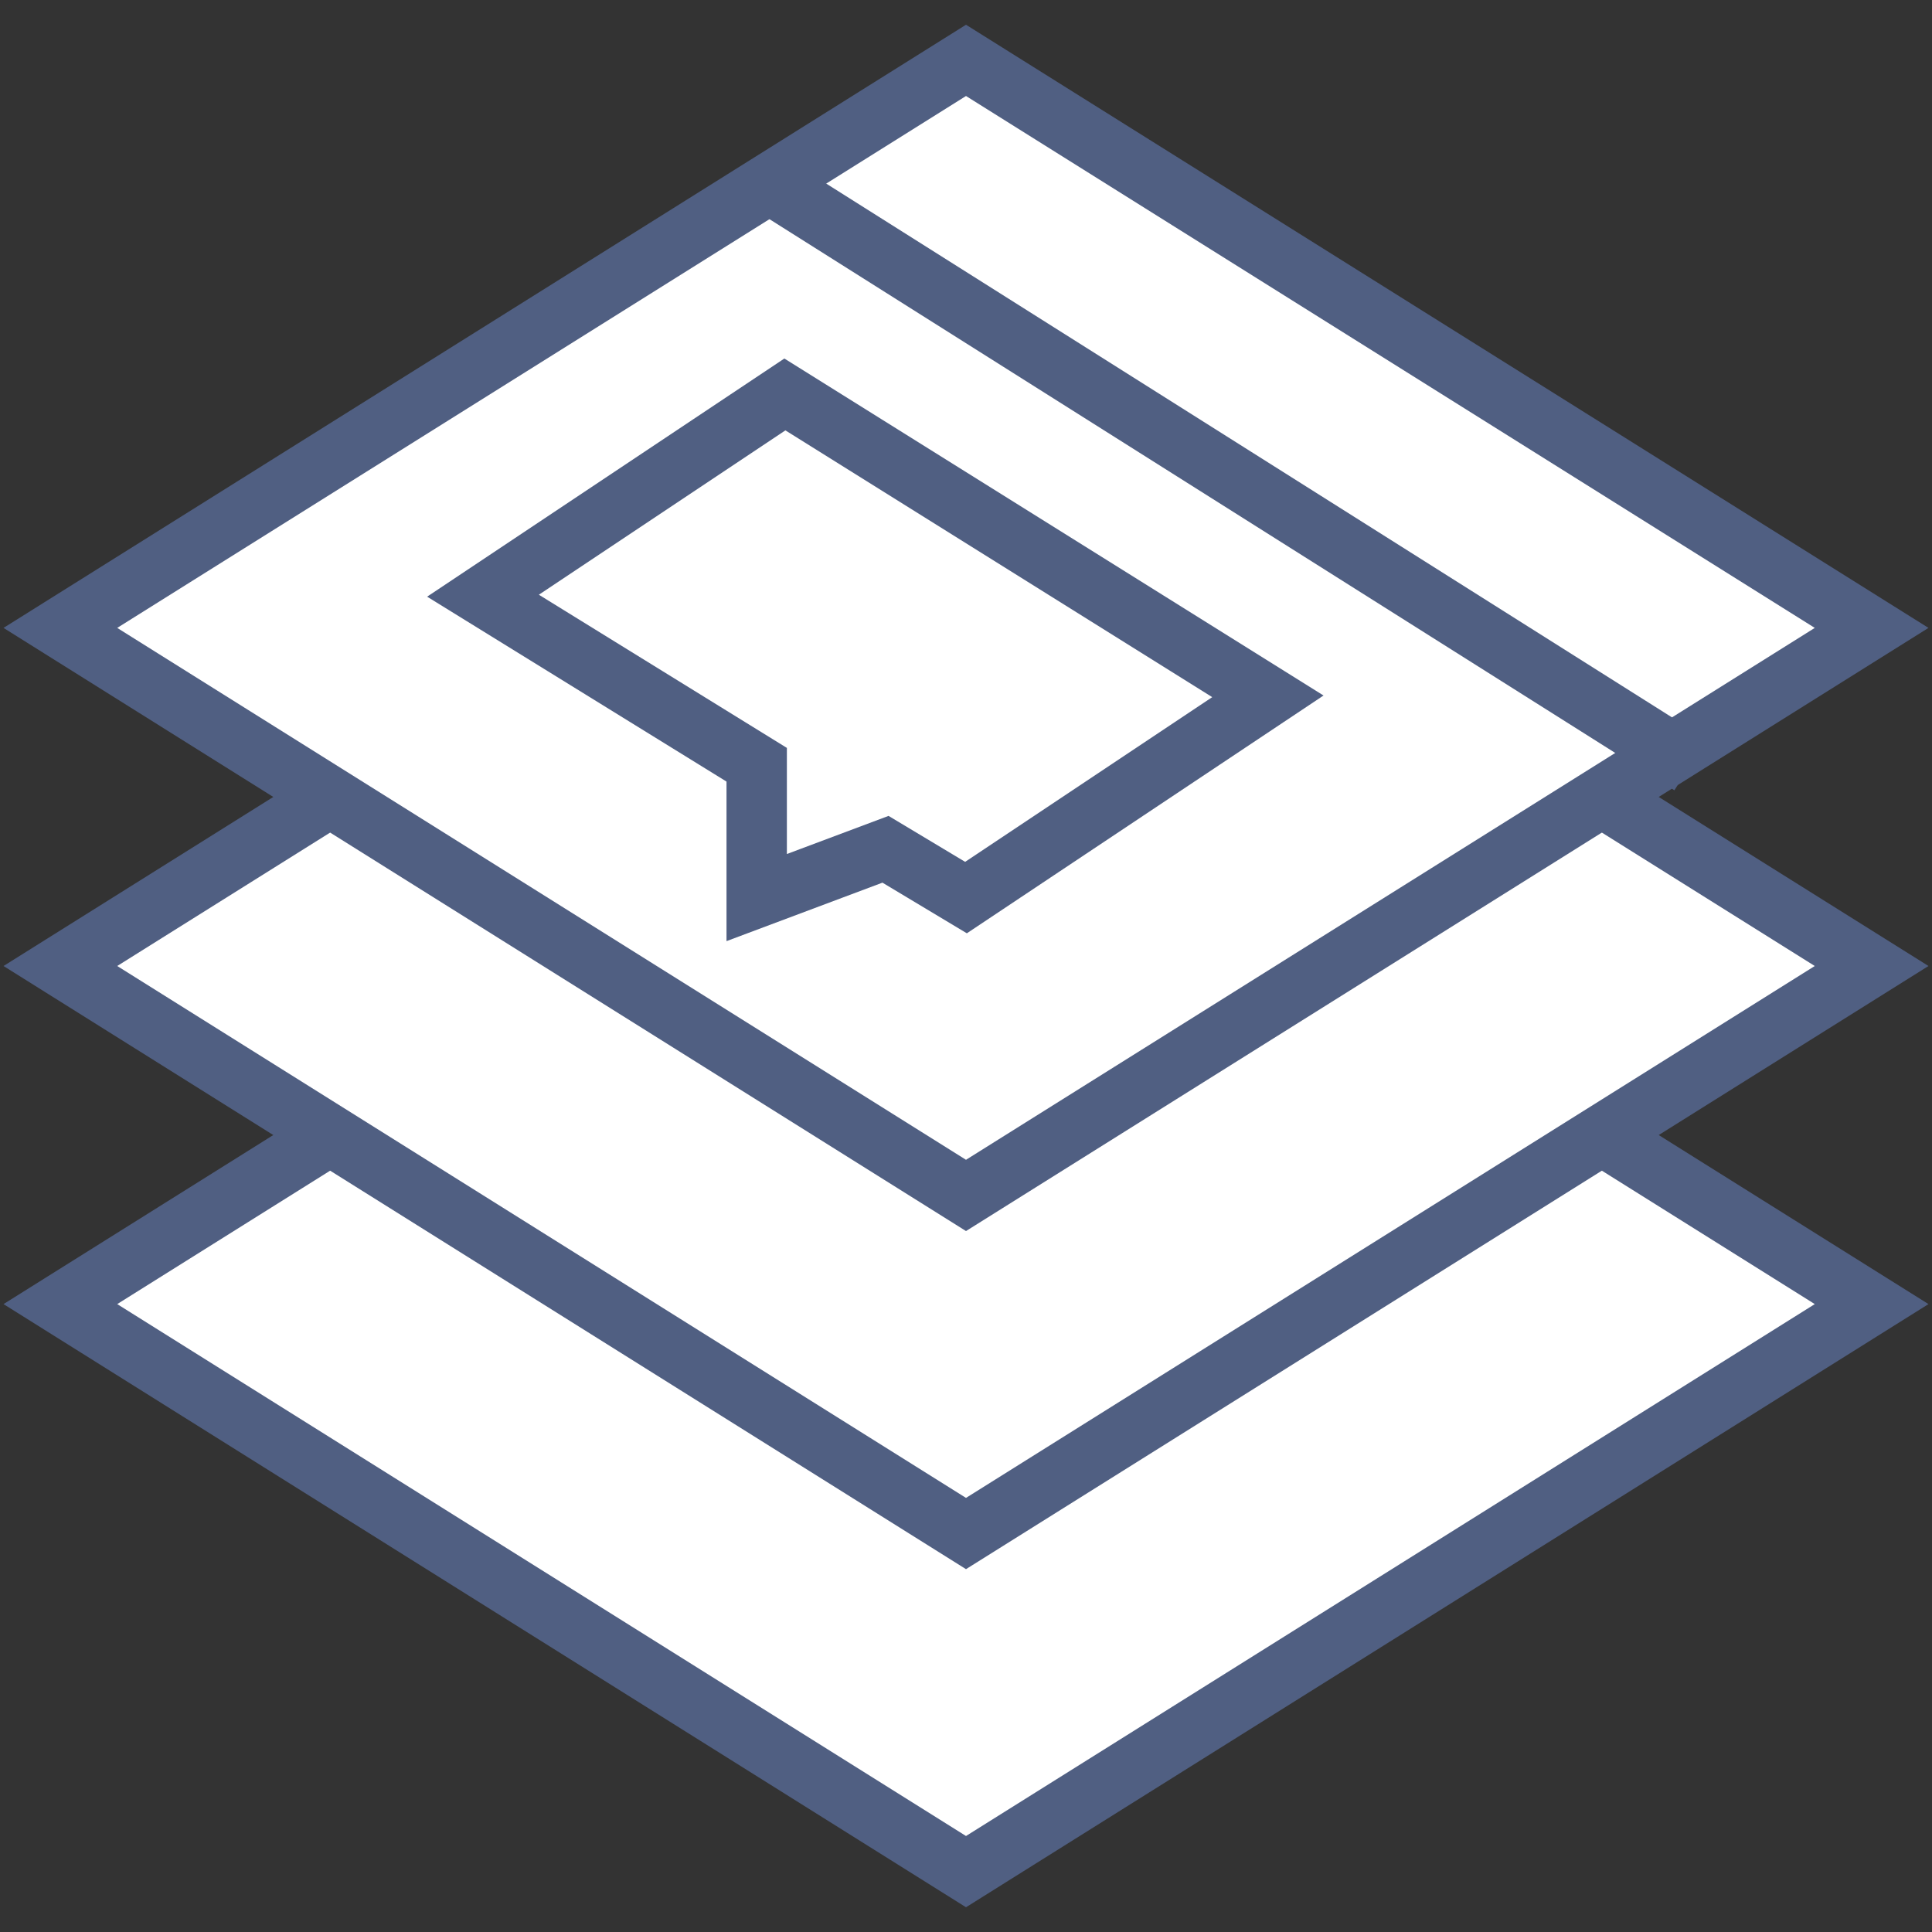
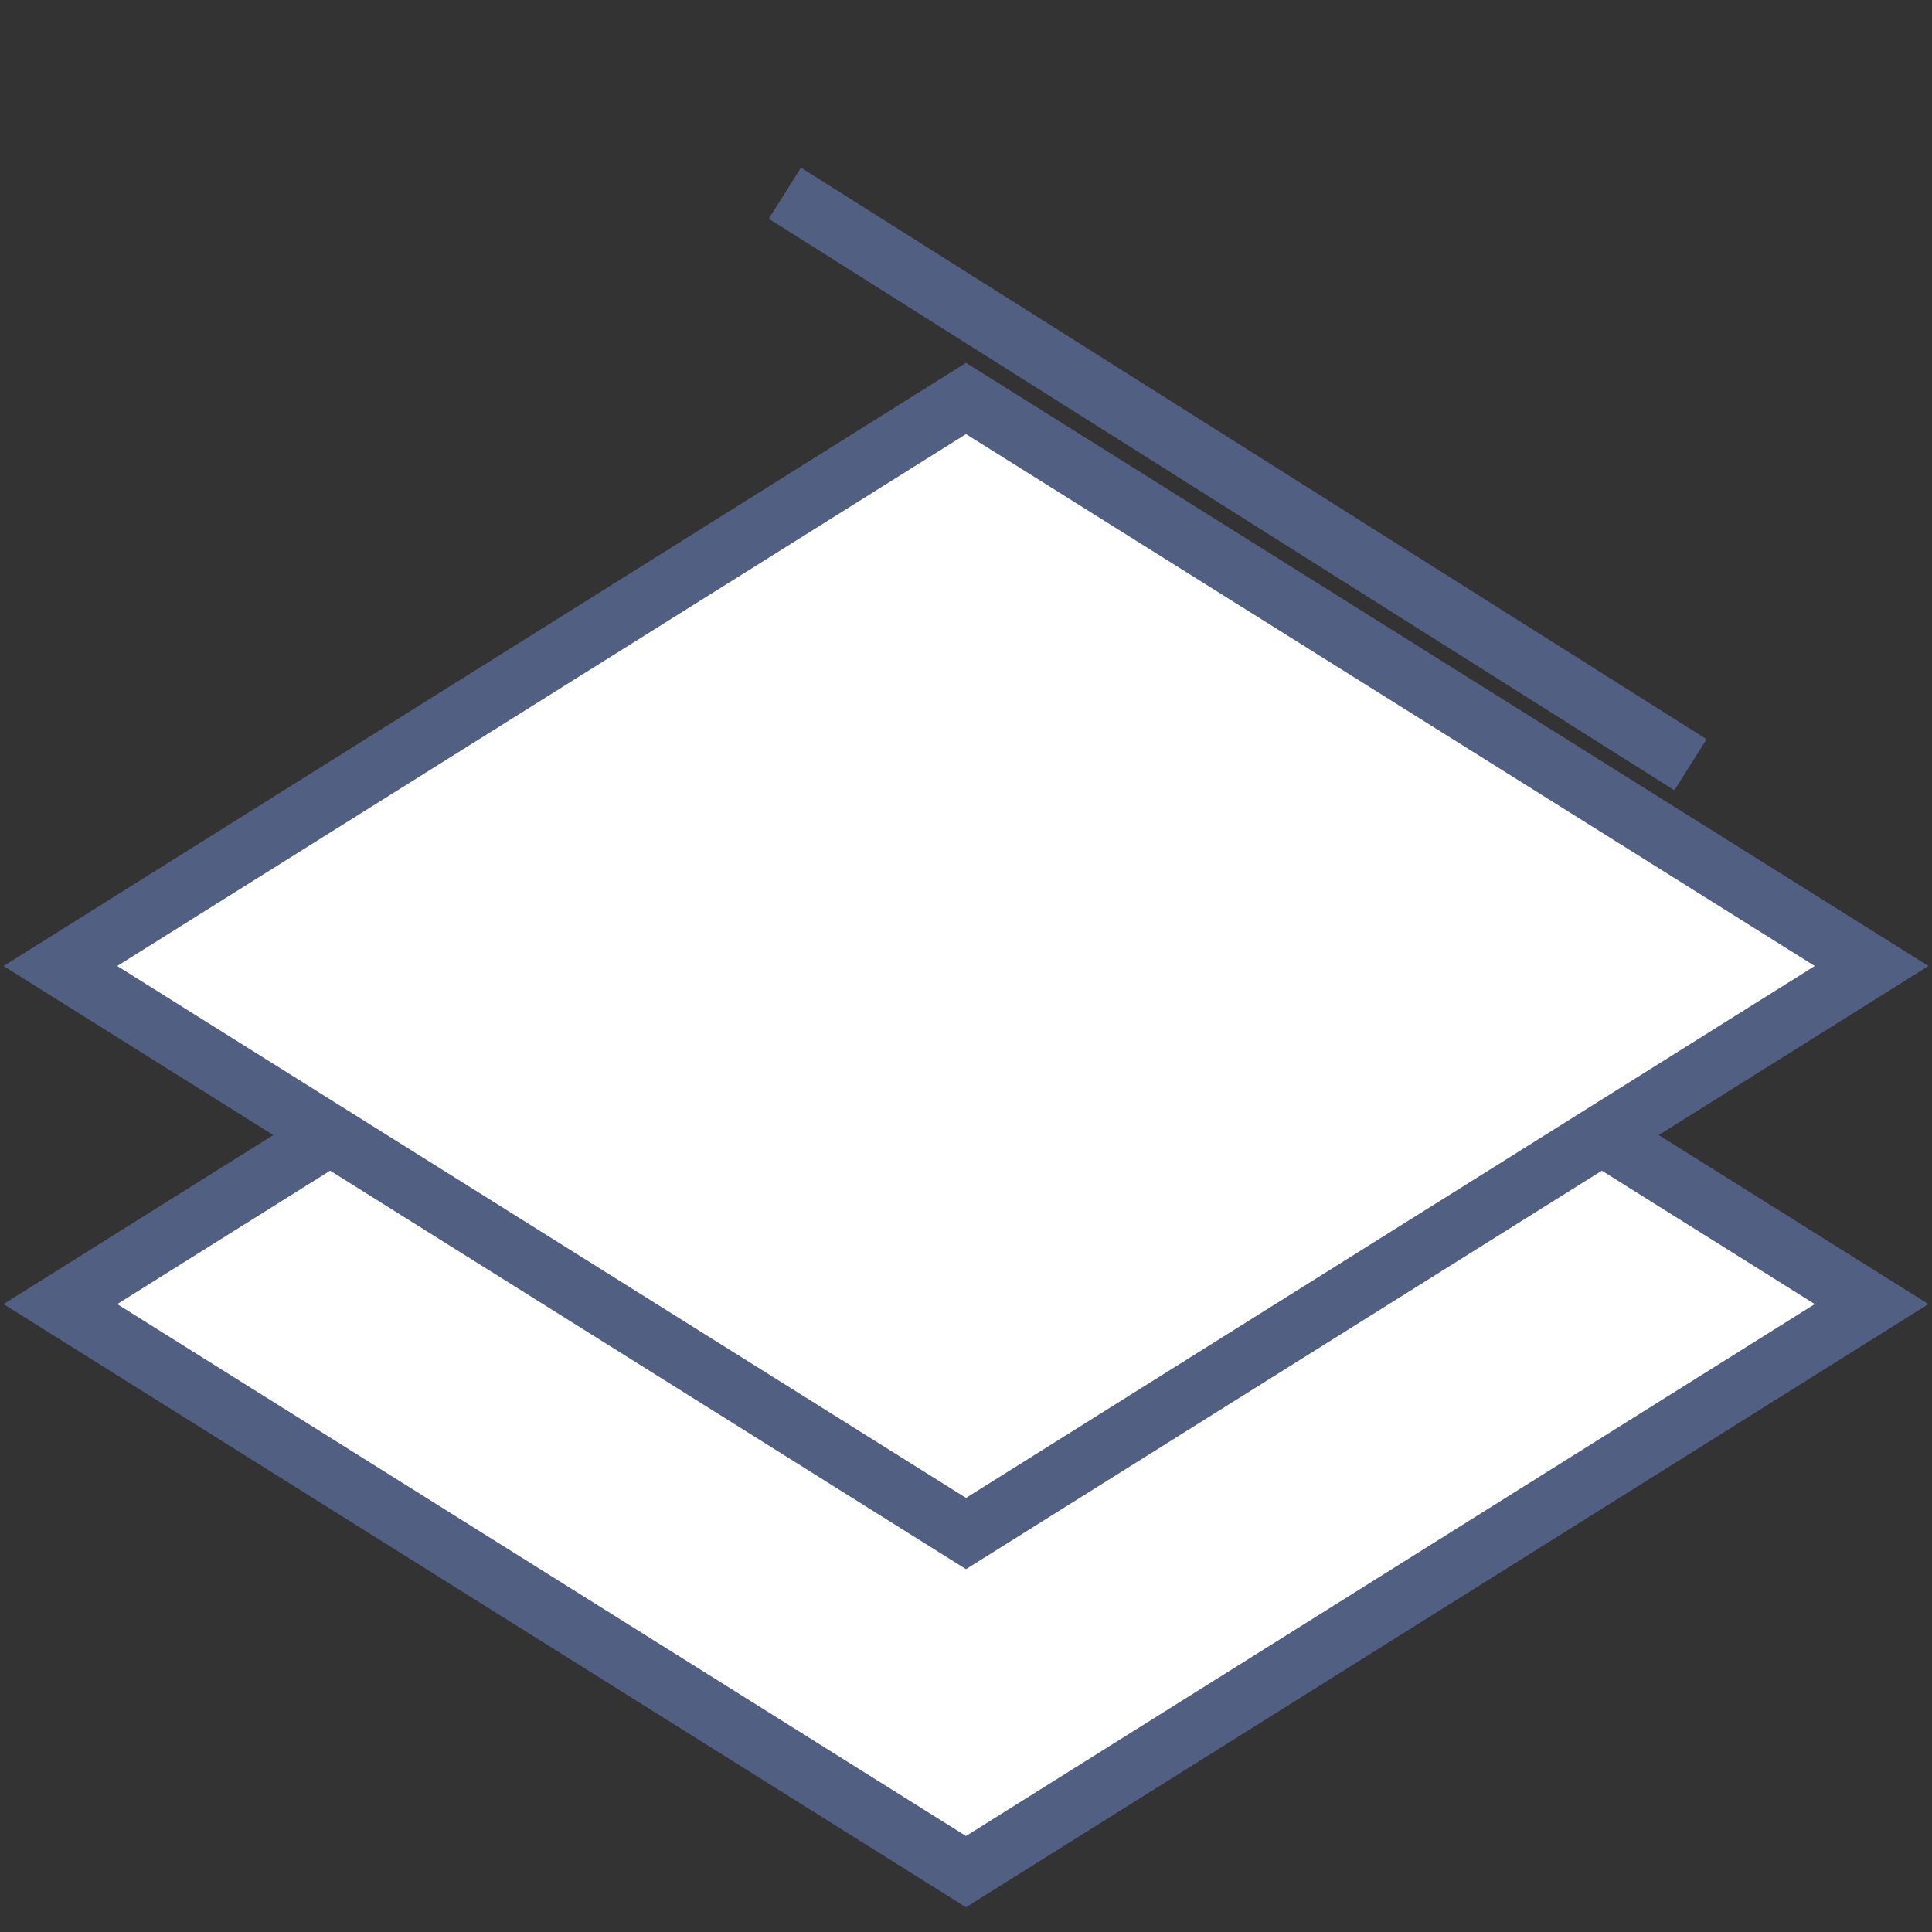
<svg xmlns="http://www.w3.org/2000/svg" viewBox="0 0 48 48" class="feature-icons">
  <rect x="0" y="0" width="48" height="48" fill="#333333" stroke="none" />
  <defs>
    <style>
      .a{fill:#fff;}
      .a,.b{stroke:#505f82;stroke-miterlimit:10;stroke-width:1.5px;}
      .b,.c{fill:none;}
    </style>
  </defs>
  <path class="a" d="M1.5,32.4,24,46.5,46.5,32.4,24,18.3Z" />
  <path class="a" style="fill: #fff;" d="M1.5,24,24,38.1,46.5,24,24,9.9Z" />
-   <path class="a" style="fill: #fff;" d="M1.5,15.6,24,29.7,46.5,15.6,24,1.5Z" />
  <line class="b" x1="22.5" y1="14.2" transform="translate(19.5 4.8)" />
-   <path class="b" style="fill: #fff;" d="M18.8,19,12,14.8l7.5-5,12,7.5-7.5,5-2-1.2-3.2,1.2Z" />
  <rect class="c" width="48" height="48" style="stroke: none;" />
</svg>